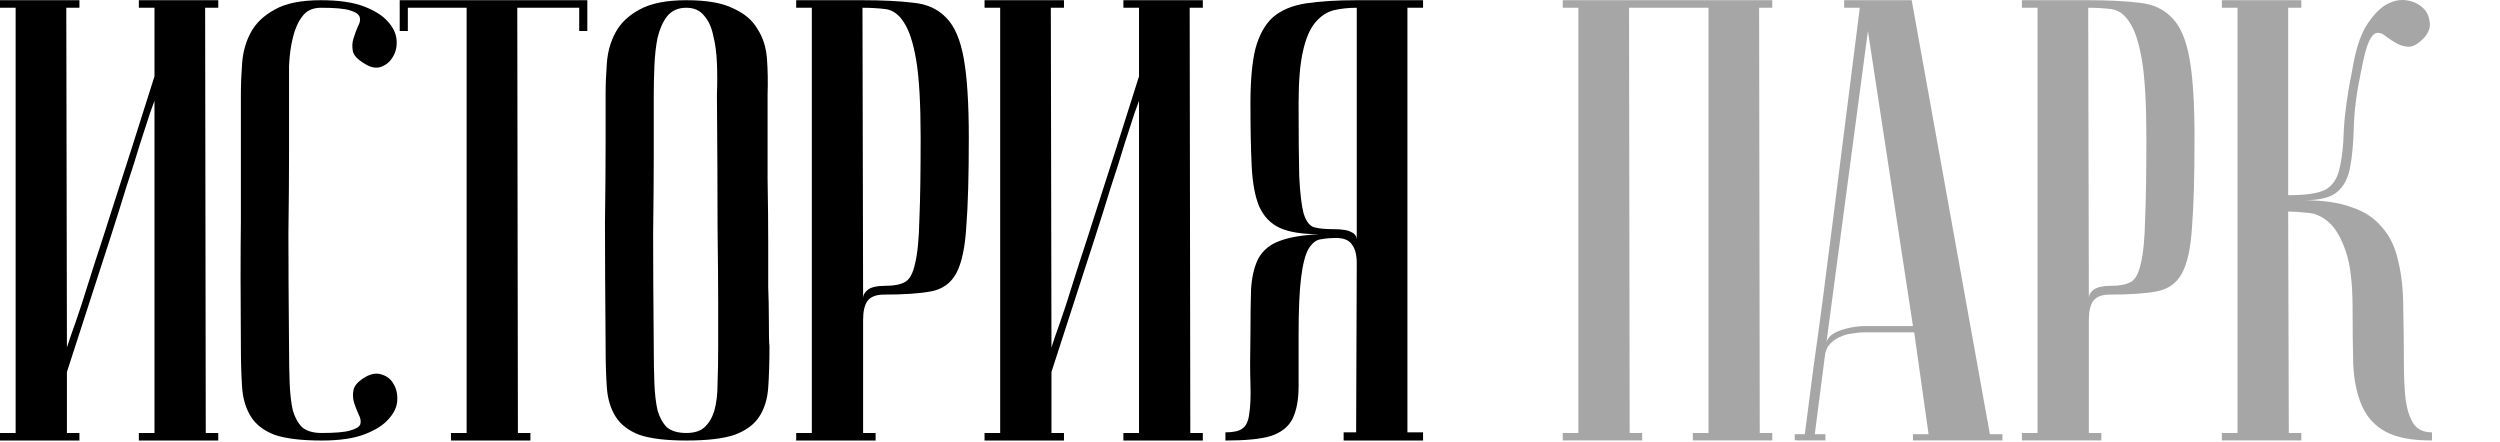
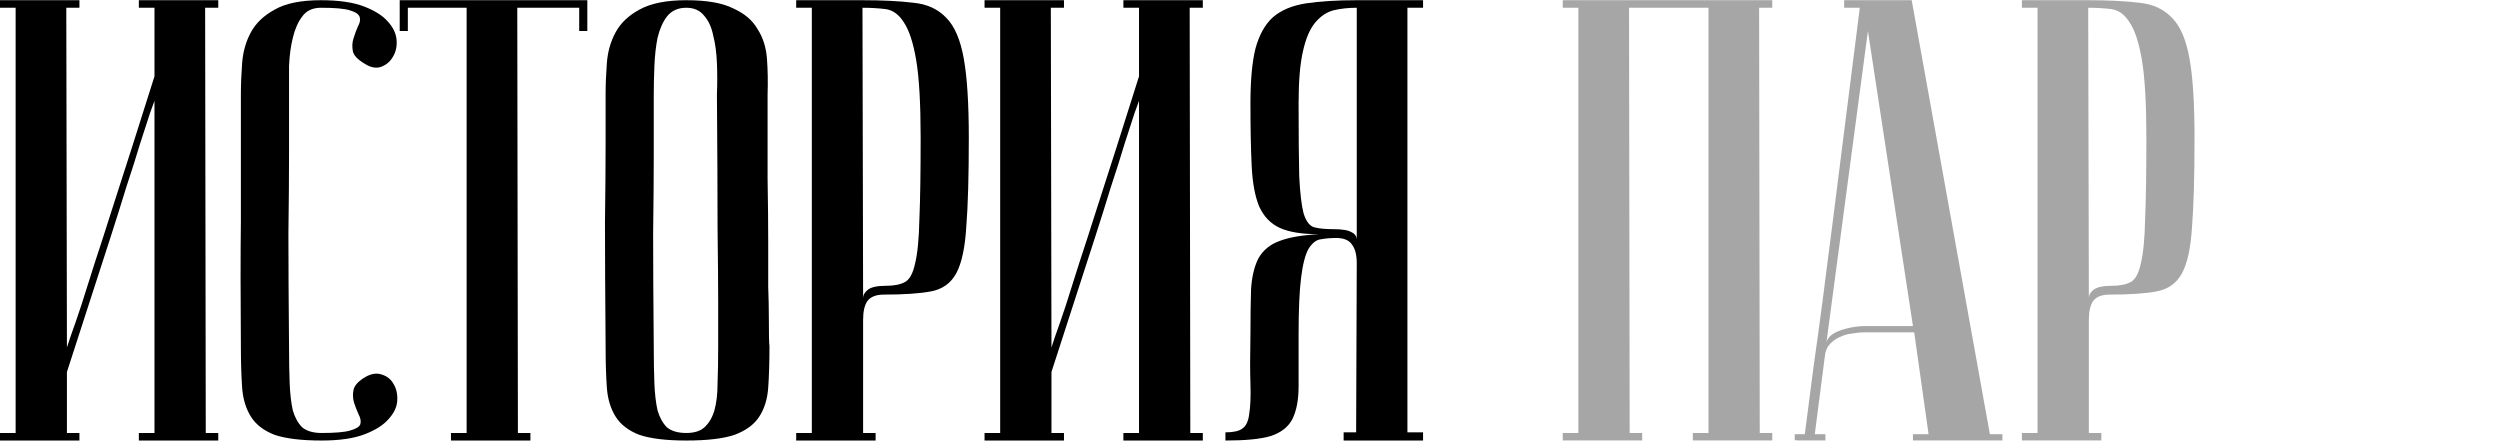
<svg xmlns="http://www.w3.org/2000/svg" width="260" height="46" viewBox="0 0 260 46" fill="none">
  <g clip-path="url(#clip0_1747_5688)">
    <path d="M16.066 10.489C16.066 10.489 15.914 10.904 15.61 11.732C15.35 12.517 15.003 13.586 14.57 14.938C14.18 16.246 13.703 17.751 13.139 19.452C12.618 21.153 12.076 22.875 11.513 24.62C10.168 28.763 8.651 33.451 6.96 38.685V45.03H8.261V45.815H0V45.03H1.626V0.807H0V0.022H8.261V0.807H6.895L6.96 36.133C6.96 36.133 7.09 35.741 7.35 34.956C7.653 34.127 8.022 33.059 8.456 31.75C8.889 30.398 9.366 28.894 9.887 27.237C10.45 25.536 11.014 23.791 11.578 22.003C12.922 17.86 14.418 13.172 16.066 7.938V0.807H14.44V0.022H22.7V0.807H21.334L21.399 45.03H22.7V45.815H14.44V45.03H16.066V10.489Z" fill="black" />
-     <path d="M33.443 45.03C34.874 45.03 35.871 44.943 36.435 44.768C37.042 44.594 37.389 44.376 37.475 44.114C37.562 43.809 37.497 43.46 37.28 43.067C37.107 42.675 36.955 42.282 36.825 41.89C36.695 41.454 36.673 41.017 36.76 40.581C36.847 40.102 37.259 39.644 37.996 39.208C38.603 38.859 39.166 38.772 39.687 38.946C40.251 39.12 40.663 39.448 40.923 39.927C41.226 40.407 41.356 40.996 41.313 41.694C41.27 42.348 40.966 42.98 40.402 43.591C39.882 44.201 39.058 44.724 37.931 45.161C36.803 45.597 35.307 45.815 33.443 45.815C31.361 45.815 29.735 45.619 28.564 45.226C27.437 44.79 26.613 44.158 26.093 43.329C25.573 42.5 25.269 41.497 25.182 40.32C25.096 39.099 25.052 37.659 25.052 36.002C25.009 30.769 25.009 26.473 25.052 23.115C25.052 19.756 25.052 17.096 25.052 15.134V9.835C25.052 8.788 25.096 7.698 25.182 6.564C25.269 5.386 25.573 4.318 26.093 3.358C26.613 2.399 27.437 1.614 28.564 1.003C29.692 0.349 31.296 0.022 33.378 0.022C35.242 0.022 36.738 0.24 37.866 0.676C38.993 1.112 39.817 1.636 40.337 2.246C40.901 2.857 41.205 3.511 41.248 4.209C41.291 4.863 41.161 5.43 40.858 5.91C40.597 6.389 40.186 6.738 39.622 6.956C39.101 7.131 38.538 7.022 37.931 6.629C37.194 6.193 36.782 5.757 36.695 5.321C36.608 4.841 36.63 4.405 36.76 4.013C36.89 3.576 37.042 3.162 37.215 2.77C37.432 2.377 37.497 2.05 37.41 1.788C37.324 1.483 36.977 1.243 36.37 1.069C35.806 0.894 34.809 0.807 33.378 0.807C32.51 0.807 31.86 1.112 31.426 1.723C30.993 2.29 30.668 3.031 30.451 3.947C30.234 4.819 30.104 5.801 30.06 6.891C30.06 7.938 30.06 8.919 30.06 9.835V16.115C30.06 18.252 30.039 20.978 29.995 24.292C29.995 27.563 30.017 31.466 30.06 36.002C30.06 37.441 30.082 38.728 30.125 39.862C30.169 40.952 30.277 41.89 30.451 42.675C30.668 43.416 30.993 44.005 31.426 44.441C31.903 44.834 32.575 45.03 33.443 45.03Z" fill="black" />
+     <path d="M33.443 45.03C34.874 45.03 35.871 44.943 36.435 44.768C37.042 44.594 37.389 44.376 37.475 44.114C37.562 43.809 37.497 43.46 37.28 43.067C37.107 42.675 36.955 42.282 36.825 41.89C36.695 41.454 36.673 41.017 36.76 40.581C36.847 40.102 37.259 39.644 37.996 39.208C38.603 38.859 39.166 38.772 39.687 38.946C40.251 39.12 40.663 39.448 40.923 39.927C41.226 40.407 41.356 40.996 41.313 41.694C41.27 42.348 40.966 42.98 40.402 43.591C39.882 44.201 39.058 44.724 37.931 45.161C36.803 45.597 35.307 45.815 33.443 45.815C31.361 45.815 29.735 45.619 28.564 45.226C27.437 44.79 26.613 44.158 26.093 43.329C25.573 42.5 25.269 41.497 25.182 40.32C25.096 39.099 25.052 37.659 25.052 36.002C25.009 30.769 25.009 26.473 25.052 23.115C25.052 19.756 25.052 17.096 25.052 15.134V9.835C25.052 8.788 25.096 7.698 25.182 6.564C25.269 5.386 25.573 4.318 26.093 3.358C26.613 2.399 27.437 1.614 28.564 1.003C29.692 0.349 31.296 0.022 33.378 0.022C35.242 0.022 36.738 0.24 37.866 0.676C38.993 1.112 39.817 1.636 40.337 2.246C40.901 2.857 41.205 3.511 41.248 4.209C41.291 4.863 41.161 5.43 40.858 5.91C40.597 6.389 40.186 6.738 39.622 6.956C39.101 7.131 38.538 7.022 37.931 6.629C37.194 6.193 36.782 5.757 36.695 5.321C36.608 4.841 36.63 4.405 36.76 4.013C36.89 3.576 37.042 3.162 37.215 2.77C37.432 2.377 37.497 2.05 37.41 1.788C37.324 1.483 36.977 1.243 36.37 1.069C35.806 0.894 34.809 0.807 33.378 0.807C32.51 0.807 31.86 1.112 31.426 1.723C30.993 2.29 30.668 3.031 30.451 3.947C30.234 4.819 30.104 5.801 30.06 6.891V16.115C30.06 18.252 30.039 20.978 29.995 24.292C29.995 27.563 30.017 31.466 30.06 36.002C30.06 37.441 30.082 38.728 30.125 39.862C30.169 40.952 30.277 41.89 30.451 42.675C30.668 43.416 30.993 44.005 31.426 44.441C31.903 44.834 32.575 45.03 33.443 45.03Z" fill="black" />
    <path d="M61.082 0.022V3.227H60.237V0.807H53.797L53.862 45.03H55.163V45.815H46.903V45.03H48.529V0.807H42.415V3.227H41.569V0.022H61.082Z" fill="black" />
    <path d="M62.983 36.002C62.94 30.769 62.918 26.473 62.918 23.115C62.961 19.756 62.983 17.096 62.983 15.134V9.835C62.983 8.788 63.026 7.698 63.113 6.564C63.2 5.386 63.503 4.318 64.024 3.358C64.544 2.399 65.368 1.614 66.496 1.003C67.666 0.349 69.292 0.022 71.374 0.022C73.498 0.022 75.124 0.305 76.252 0.872C77.423 1.396 78.268 2.115 78.789 3.031C79.352 3.903 79.677 4.928 79.764 6.106C79.851 7.283 79.873 8.526 79.829 9.835C79.829 13.149 79.829 16.071 79.829 18.601C79.873 21.087 79.894 23.267 79.894 25.143C79.894 26.974 79.894 28.523 79.894 29.787C79.938 31.052 79.959 32.077 79.959 32.862C79.959 34.737 79.981 35.784 80.024 36.002C80.024 37.659 79.981 39.099 79.894 40.32C79.808 41.541 79.483 42.566 78.919 43.394C78.398 44.179 77.553 44.79 76.382 45.226C75.211 45.619 73.542 45.815 71.374 45.815C69.292 45.815 67.666 45.619 66.496 45.226C65.368 44.79 64.544 44.158 64.024 43.329C63.503 42.5 63.2 41.497 63.113 40.32C63.026 39.099 62.983 37.659 62.983 36.002ZM67.991 36.002C67.991 37.441 68.013 38.728 68.056 39.862C68.1 40.952 68.208 41.89 68.382 42.675C68.599 43.416 68.924 44.005 69.357 44.441C69.834 44.834 70.506 45.03 71.374 45.03C72.198 45.03 72.826 44.834 73.26 44.441C73.737 44.005 74.084 43.416 74.301 42.675C74.517 41.89 74.626 40.952 74.626 39.862C74.669 38.728 74.691 37.441 74.691 36.002V31.553C74.691 29.722 74.669 27.105 74.626 23.703C74.626 20.258 74.604 15.635 74.561 9.835C74.604 8.701 74.604 7.611 74.561 6.564C74.517 5.474 74.387 4.514 74.171 3.685C73.997 2.813 73.672 2.115 73.195 1.592C72.761 1.069 72.154 0.807 71.374 0.807C70.506 0.807 69.834 1.112 69.357 1.723C68.924 2.29 68.599 3.031 68.382 3.947C68.208 4.819 68.1 5.801 68.056 6.891C68.013 7.938 67.991 8.919 67.991 9.835V16.115C67.991 18.252 67.97 20.978 67.926 24.292C67.926 27.563 67.948 31.466 67.991 36.002Z" fill="black" />
    <path d="M89.698 0.807L89.763 31.03C89.763 30.681 89.937 30.376 90.284 30.114C90.63 29.853 91.259 29.722 92.17 29.722C92.994 29.722 93.644 29.591 94.121 29.329C94.598 29.068 94.945 28.435 95.162 27.432C95.422 26.386 95.574 24.837 95.617 22.788C95.704 20.738 95.747 17.925 95.747 14.349C95.747 10.816 95.596 8.134 95.292 6.302C94.988 4.47 94.555 3.14 93.991 2.312C93.471 1.483 92.82 1.025 92.04 0.938C91.303 0.851 90.522 0.807 89.698 0.807ZM89.698 0.022C91.78 0.022 93.536 0.109 94.967 0.284C96.398 0.414 97.547 0.938 98.414 1.854C99.281 2.726 99.888 4.143 100.235 6.106C100.582 8.025 100.756 10.772 100.756 14.349C100.756 18.317 100.669 21.392 100.495 23.573C100.365 25.753 100.018 27.367 99.455 28.414C98.891 29.46 98.002 30.093 96.788 30.311C95.617 30.529 93.991 30.638 91.91 30.638C91.129 30.638 90.565 30.856 90.219 31.292C89.915 31.728 89.763 32.382 89.763 33.255V45.03H91.064V45.815H82.804V45.03H84.43V0.807H82.804V0.022H89.698Z" fill="black" />
    <path d="M118.458 10.489C118.458 10.489 118.306 10.903 118.003 11.732C117.743 12.517 117.396 13.585 116.962 14.937C116.572 16.246 116.095 17.75 115.531 19.451C115.011 21.152 114.469 22.875 113.905 24.619C112.561 28.763 111.043 33.451 109.352 38.684V45.03H110.653V45.815H102.393V45.03H104.019V0.807H102.393V0.022H110.653V0.807H109.287L109.352 36.133C109.352 36.133 109.482 35.74 109.743 34.955C110.046 34.127 110.414 33.058 110.848 31.75C111.282 30.398 111.759 28.893 112.279 27.236C112.843 25.535 113.406 23.791 113.97 22.003C115.315 17.859 116.81 13.171 118.458 7.938V0.807H116.832V0.022H125.093V0.807H123.727L123.792 45.03H125.093V45.815H116.832V45.03H118.458V10.489Z" fill="black" />
    <path d="M141.103 0.807C140.236 0.807 139.434 0.894 138.697 1.069C138.003 1.243 137.374 1.657 136.811 2.312C136.247 2.966 135.813 3.969 135.51 5.321C135.206 6.629 135.054 8.439 135.054 10.751C135.054 14.021 135.076 16.551 135.119 18.339C135.206 20.084 135.358 21.37 135.575 22.199C135.835 23.027 136.203 23.507 136.681 23.638C137.158 23.769 137.829 23.834 138.697 23.834C139.607 23.834 140.236 23.943 140.583 24.161C140.93 24.336 141.103 24.598 141.103 24.946V0.807ZM147.998 0.022V0.807H146.372V44.964H147.998V45.815H139.738V44.964H141.038L141.103 27.367C141.103 26.495 140.93 25.84 140.583 25.404C140.28 24.968 139.738 24.75 138.957 24.75C138.393 24.75 137.873 24.794 137.396 24.881C136.919 24.925 136.485 25.252 136.095 25.862C135.748 26.473 135.488 27.476 135.315 28.872C135.141 30.223 135.054 32.208 135.054 34.825C135.054 37.005 135.054 38.793 135.054 40.189C135.054 41.584 134.838 42.718 134.404 43.591C133.97 44.419 133.212 45.008 132.127 45.357C131.087 45.662 129.526 45.815 127.444 45.815V44.964C128.268 44.964 128.854 44.834 129.2 44.572C129.591 44.31 129.829 43.809 129.916 43.067C130.046 42.282 130.089 41.236 130.046 39.927C130.003 38.619 130.003 36.918 130.046 34.825C130.046 32.949 130.068 31.358 130.111 30.049C130.198 28.741 130.458 27.672 130.891 26.843C131.369 26.015 132.084 25.426 133.038 25.077C134.035 24.685 135.423 24.445 137.201 24.358C135.423 24.358 134.057 24.14 133.103 23.703C132.149 23.267 131.434 22.526 130.957 21.479C130.523 20.433 130.263 19.037 130.176 17.292C130.089 15.548 130.046 13.367 130.046 10.751C130.046 8.352 130.22 6.455 130.566 5.059C130.957 3.62 131.564 2.53 132.388 1.788C133.255 1.047 134.404 0.567 135.835 0.349C137.266 0.131 139.022 0.022 141.103 0.022H147.998Z" fill="black" />
    <g opacity="0.59">
      <path opacity="0.59" d="M169.42 0.807L169.485 45.03H170.786V45.815H162.525V45.03H164.151V0.807H162.525V0.022H184.315V0.807H182.949L183.014 45.03H184.315V45.815H176.054V45.03H177.681V0.807H169.42Z" fill="black" />
      <path opacity="0.59" d="M198.947 33.908L194.264 3.227L189.906 35.936C189.906 35.282 190.34 34.781 191.207 34.432C192.118 34.083 193.093 33.908 194.134 33.908H198.947ZM199.078 34.563H193.874C193.484 34.563 193.05 34.606 192.573 34.694C192.14 34.737 191.706 34.868 191.272 35.086C190.882 35.261 190.535 35.522 190.232 35.871C189.971 36.176 189.82 36.591 189.776 37.114L188.736 45.16H189.841V45.815C189.711 45.815 189.451 45.815 189.061 45.815C188.714 45.815 188.367 45.815 188.02 45.815C187.673 45.815 187.37 45.815 187.109 45.815C186.806 45.815 186.654 45.793 186.654 45.749V45.16H187.695C187.695 45.117 187.782 44.463 187.955 43.198C188.129 41.89 188.345 40.211 188.606 38.161C188.909 36.067 189.234 33.69 189.581 31.03C189.928 28.37 190.275 25.666 190.622 22.918C191.446 16.42 192.378 9.049 193.419 0.807H191.793V0.022H198.817L206.948 45.16H208.249V45.815H198.947V45.16H200.573L199.078 34.563Z" fill="black" />
      <path opacity="0.59" d="M217.173 0.807L217.24 31.03C217.24 30.681 217.413 30.376 217.76 30.114C218.106 29.852 218.736 29.722 219.645 29.722C220.469 29.722 221.12 29.591 221.597 29.329C222.074 29.067 222.421 28.435 222.637 27.432C222.898 26.385 223.05 24.837 223.093 22.787C223.18 20.738 223.223 17.925 223.223 14.348C223.223 10.816 223.071 8.134 222.767 6.302C222.464 4.47 222.031 3.14 221.466 2.311C220.946 1.483 220.296 1.025 219.515 0.938C218.778 0.85 217.997 0.807 217.173 0.807ZM217.173 0.022C219.256 0.022 221.011 0.109 222.442 0.283C223.874 0.414 225.023 0.938 225.89 1.853C226.756 2.726 227.364 4.143 227.711 6.106C228.058 8.025 228.231 10.772 228.231 14.348C228.231 18.317 228.145 21.392 227.972 23.572C227.841 25.753 227.495 27.367 226.93 28.413C226.367 29.46 225.477 30.092 224.263 30.311C223.093 30.529 221.466 30.638 219.386 30.638C218.605 30.638 218.04 30.856 217.693 31.292C217.392 31.728 217.24 32.382 217.24 33.254V45.03H218.539V45.815H210.279V45.03H211.905V0.807H210.279V0.022H217.173Z" fill="black" />
-       <path opacity="0.59" d="M244.669 7.087C244.973 5.255 245.428 3.816 246.036 2.769C246.687 1.723 247.359 0.981 248.052 0.545C248.788 0.109 249.505 -0.065 250.199 0.022C250.892 0.109 251.455 0.349 251.889 0.741C252.324 1.09 252.583 1.57 252.67 2.181C252.801 2.748 252.627 3.315 252.15 3.881C251.585 4.492 251.065 4.819 250.588 4.863C250.156 4.863 249.721 4.754 249.287 4.536C248.897 4.318 248.529 4.078 248.183 3.816C247.836 3.511 247.511 3.38 247.207 3.424C246.903 3.467 246.62 3.772 246.361 4.339C246.1 4.906 245.839 5.888 245.58 7.283C245.103 9.507 244.842 11.47 244.799 13.171C244.756 14.872 244.626 16.289 244.41 17.423C244.194 18.557 243.738 19.407 243.044 19.974C242.394 20.541 241.245 20.825 239.597 20.825C241.591 20.825 243.239 21.065 244.54 21.544C245.884 21.981 246.946 22.678 247.727 23.638C248.551 24.554 249.114 25.731 249.417 27.171C249.764 28.566 249.937 30.201 249.937 32.077C249.982 34.17 250.004 36.024 250.004 37.637C250.004 39.251 250.068 40.603 250.199 41.693C250.372 42.74 250.654 43.547 251.044 44.114C251.433 44.681 252.063 44.964 252.929 44.964V45.815C250.849 45.815 249.244 45.51 248.116 44.899C246.988 44.288 246.165 43.394 245.645 42.217C245.125 41.039 244.821 39.6 244.735 37.899C244.692 36.198 244.669 34.257 244.669 32.077C244.669 29.46 244.431 27.476 243.954 26.124C243.477 24.728 242.892 23.725 242.197 23.114C241.504 22.504 240.767 22.177 239.986 22.133C239.205 22.046 238.533 22.002 237.97 22.002L238.035 45.03H239.336V45.815H231.075V45.03H232.702V0.807H231.075V0.022H239.336V0.807H237.97V20.302C239.834 20.302 241.135 20.105 241.872 19.713C242.61 19.277 243.087 18.557 243.303 17.554C243.564 16.507 243.716 15.155 243.759 13.498C243.845 11.797 244.149 9.66 244.669 7.087Z" fill="black" />
    </g>
  </g>
  <defs>
    <clipPath id="clip0_1747_5688">
      <rect width="260" height="45.846" fill="white" />
    </clipPath>
  </defs>
</svg>